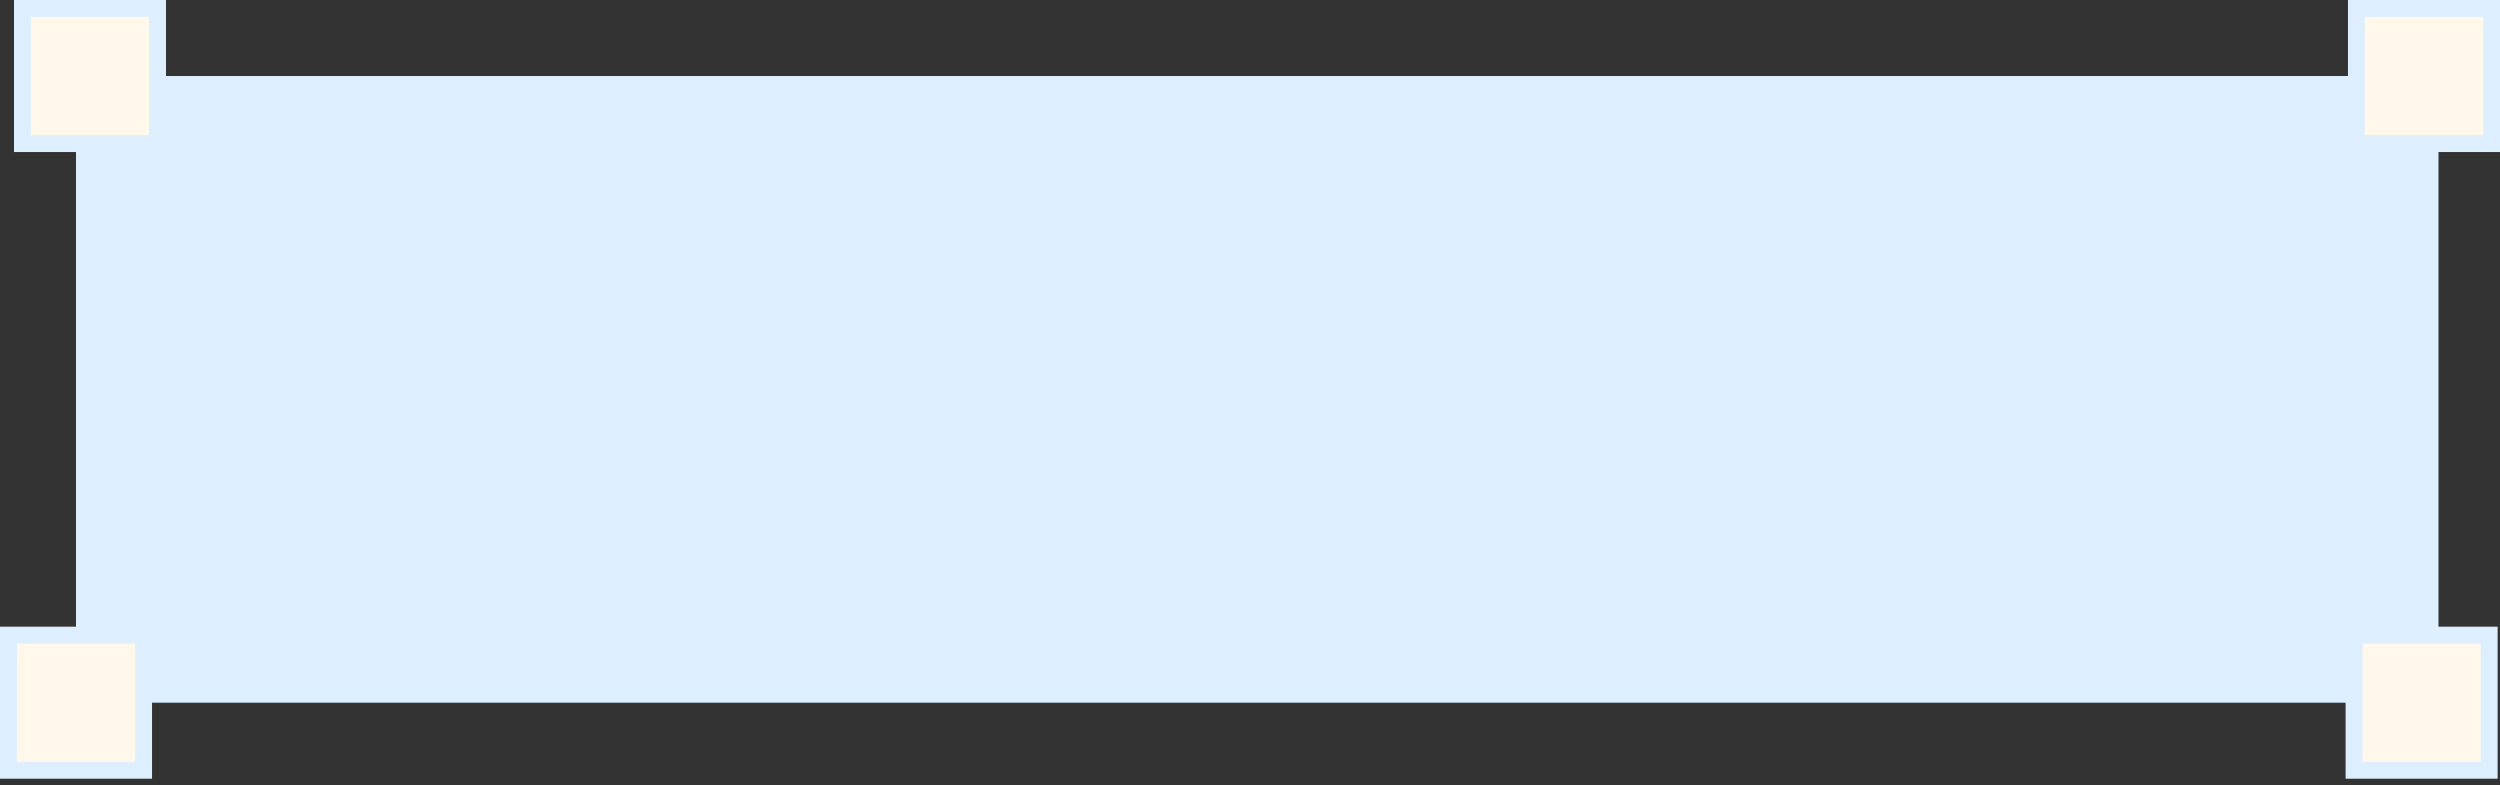
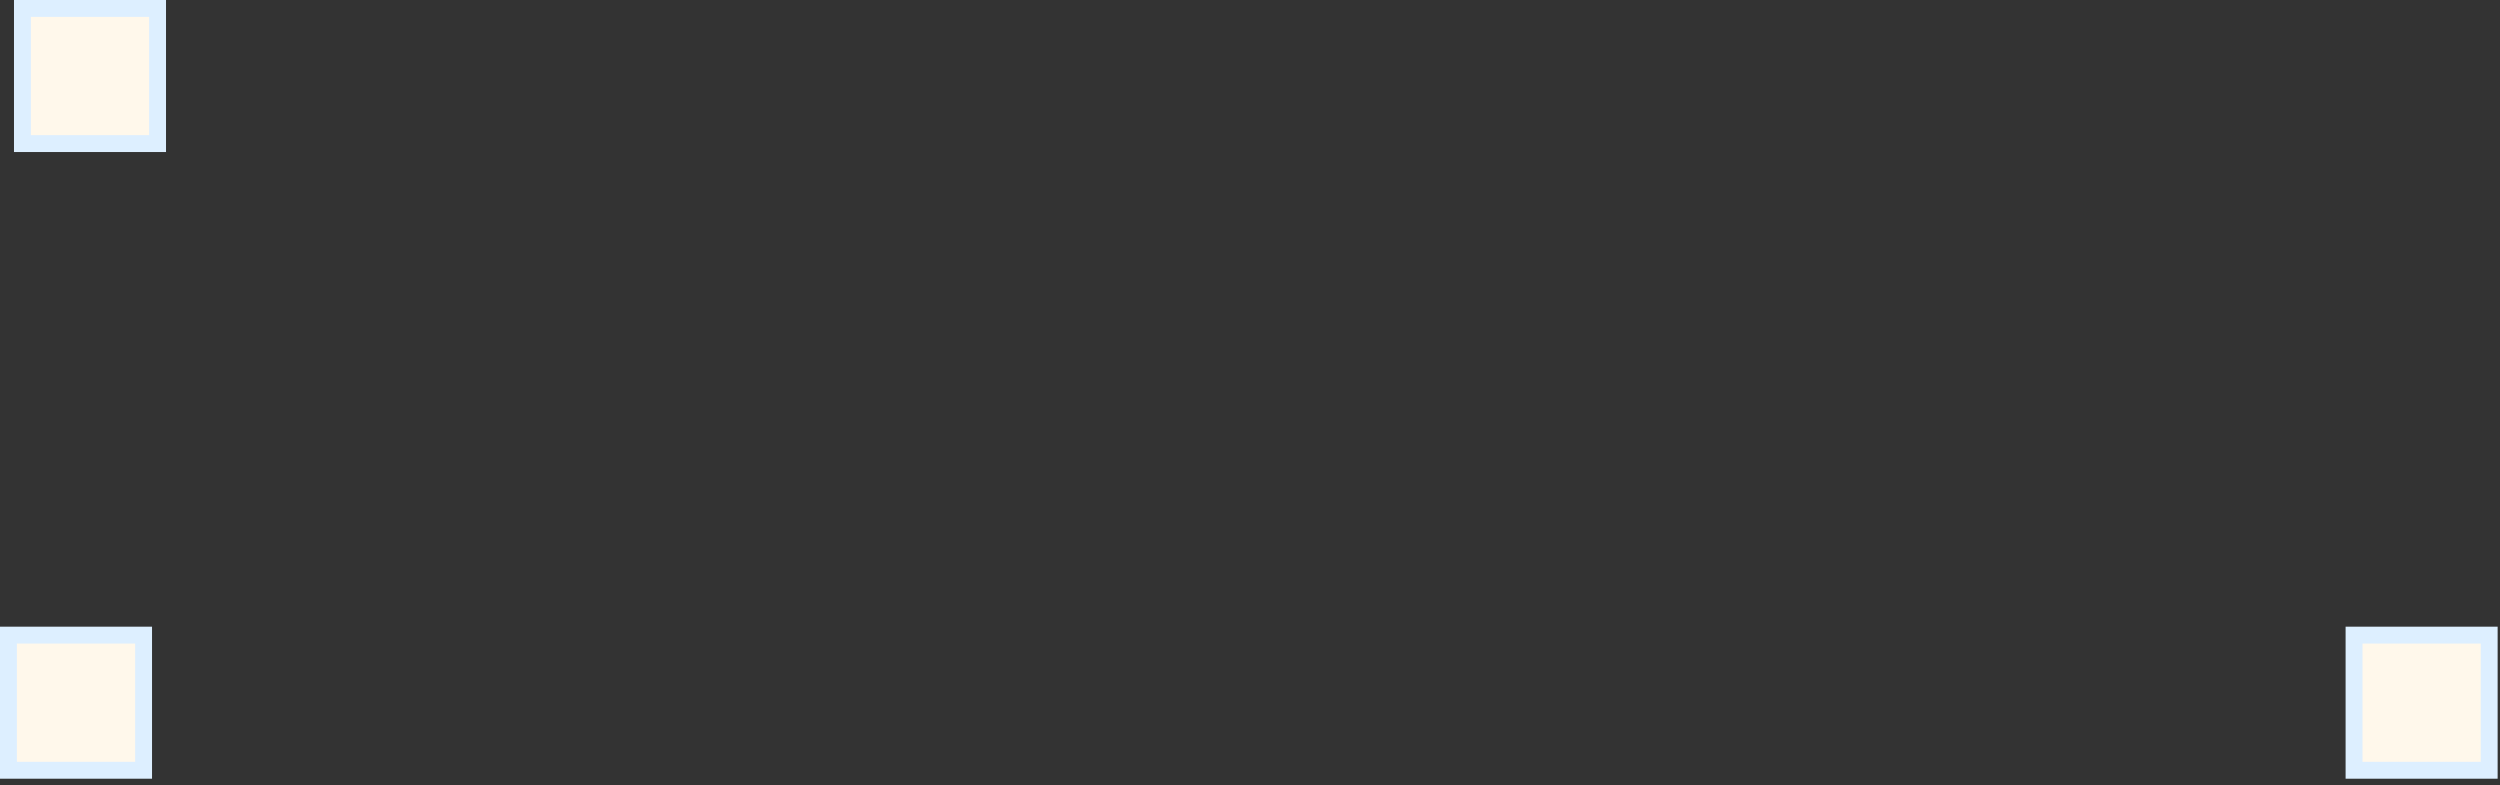
<svg xmlns="http://www.w3.org/2000/svg" width="296" height="93" viewBox="0 0 296 93" fill="none">
  <rect x="0" y="0" width="296" height="93" fill="#333333" stroke="none" />
-   <rect x="9" y="9" width="279.716" height="74.199" fill="#DDEFFF" />
  <rect x="2.656" y="1" width="16" height="16" fill="#FFF8EB" stroke="#DDEFFF" stroke-width="2" />
-   <rect x="279" y="1" width="16" height="16" fill="#FFF8EB" stroke="#DDEFFF" stroke-width="2" />
  <rect x="1" y="75.199" width="16" height="16" fill="#FFF8EB" stroke="#DDEFFF" stroke-width="2" />
  <rect x="278.719" y="75.199" width="16" height="16" fill="#FFF8EB" stroke="#DDEFFF" stroke-width="2" />
</svg>